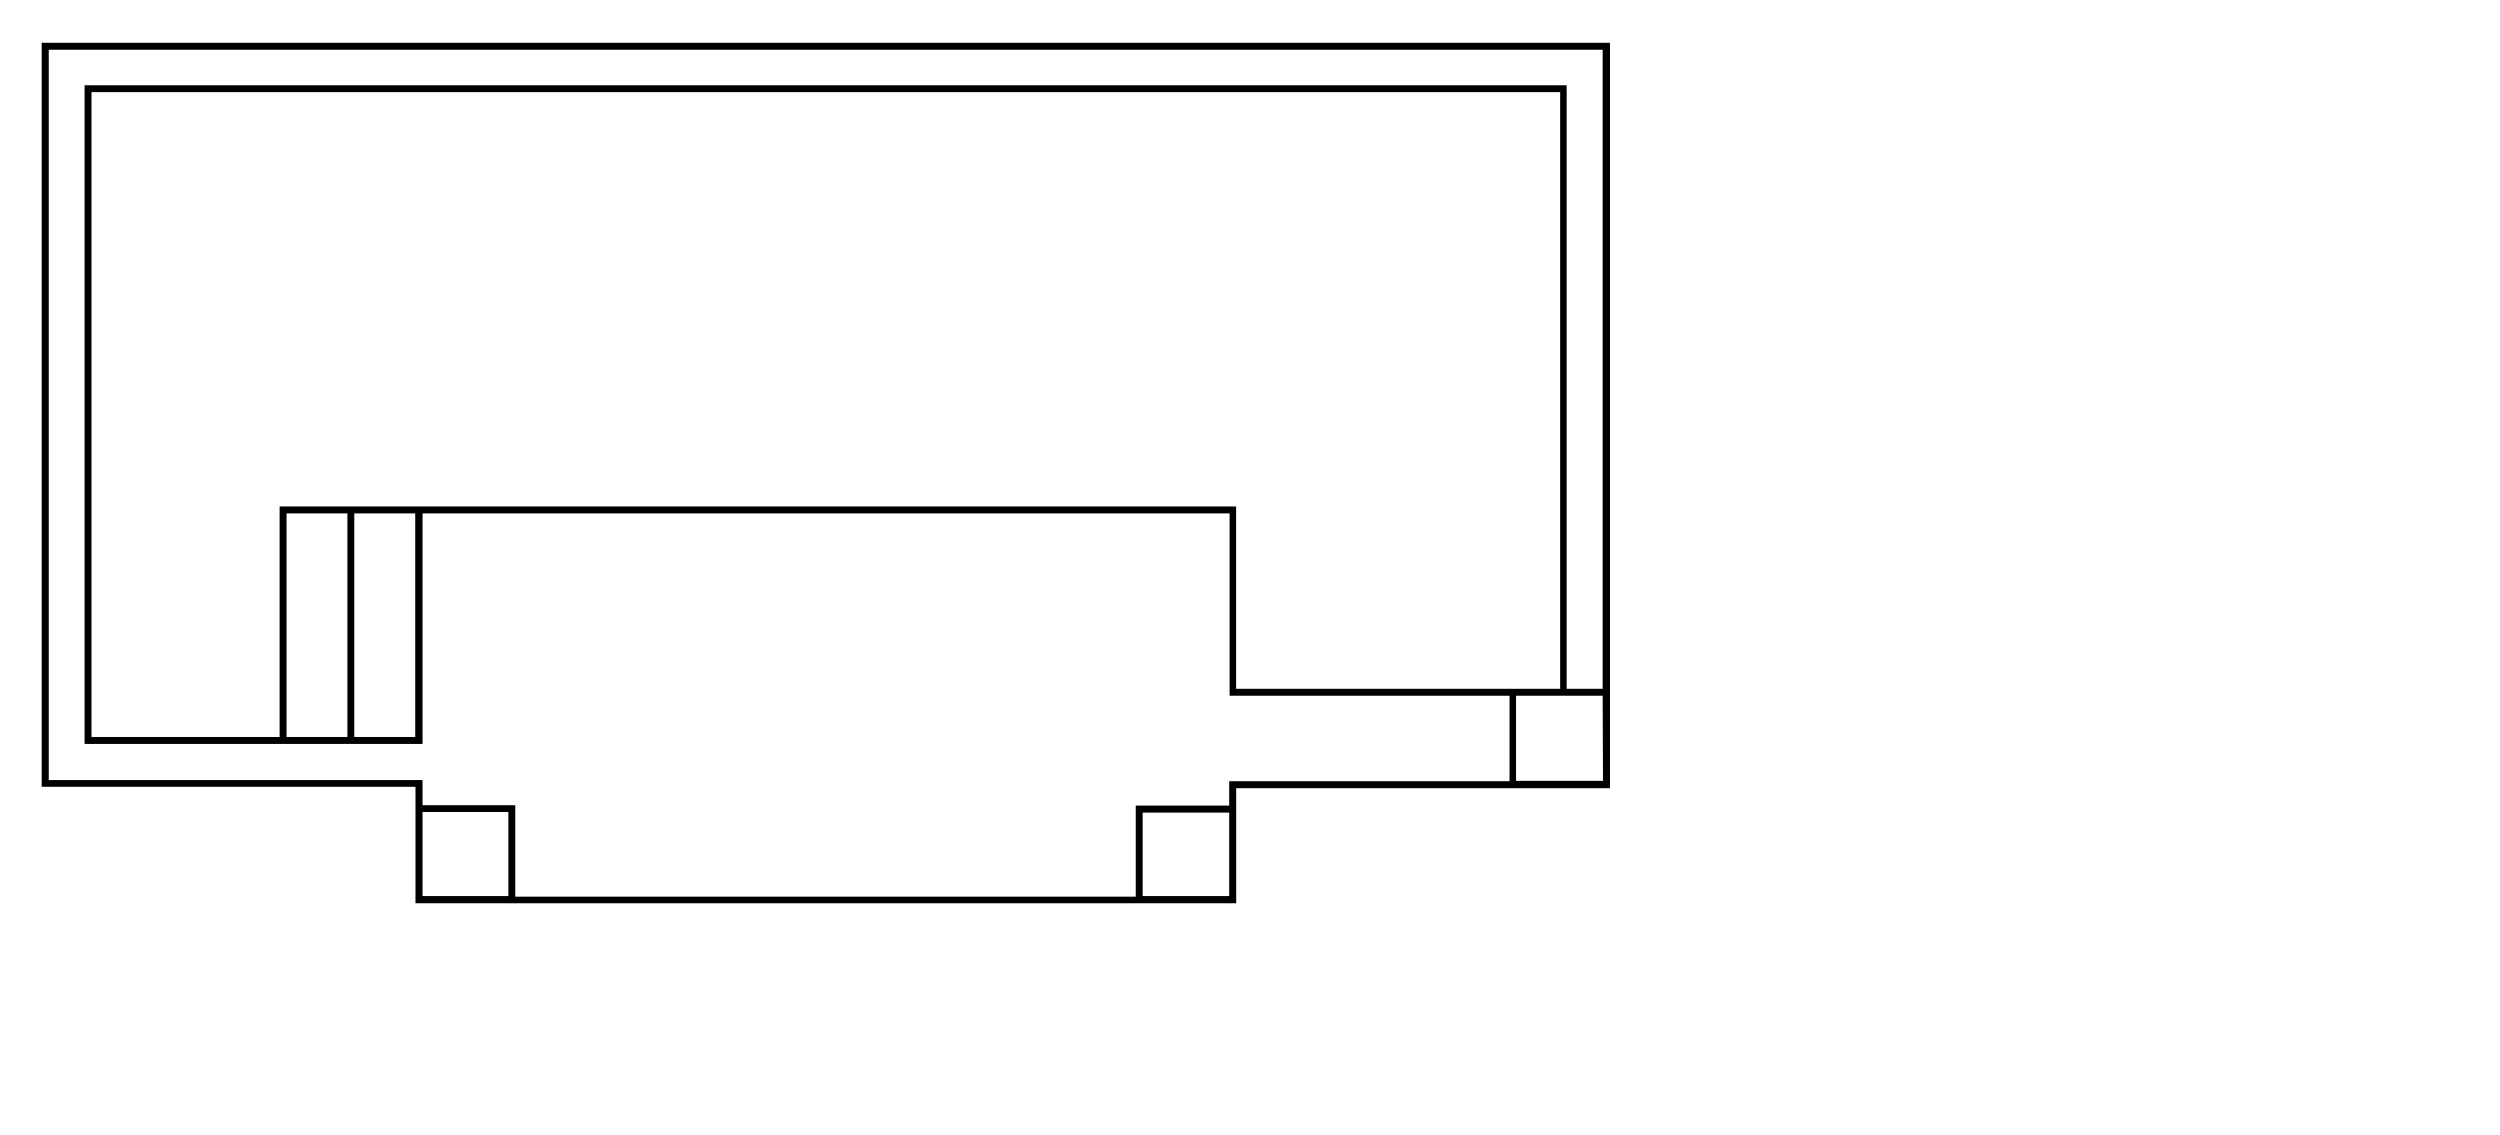
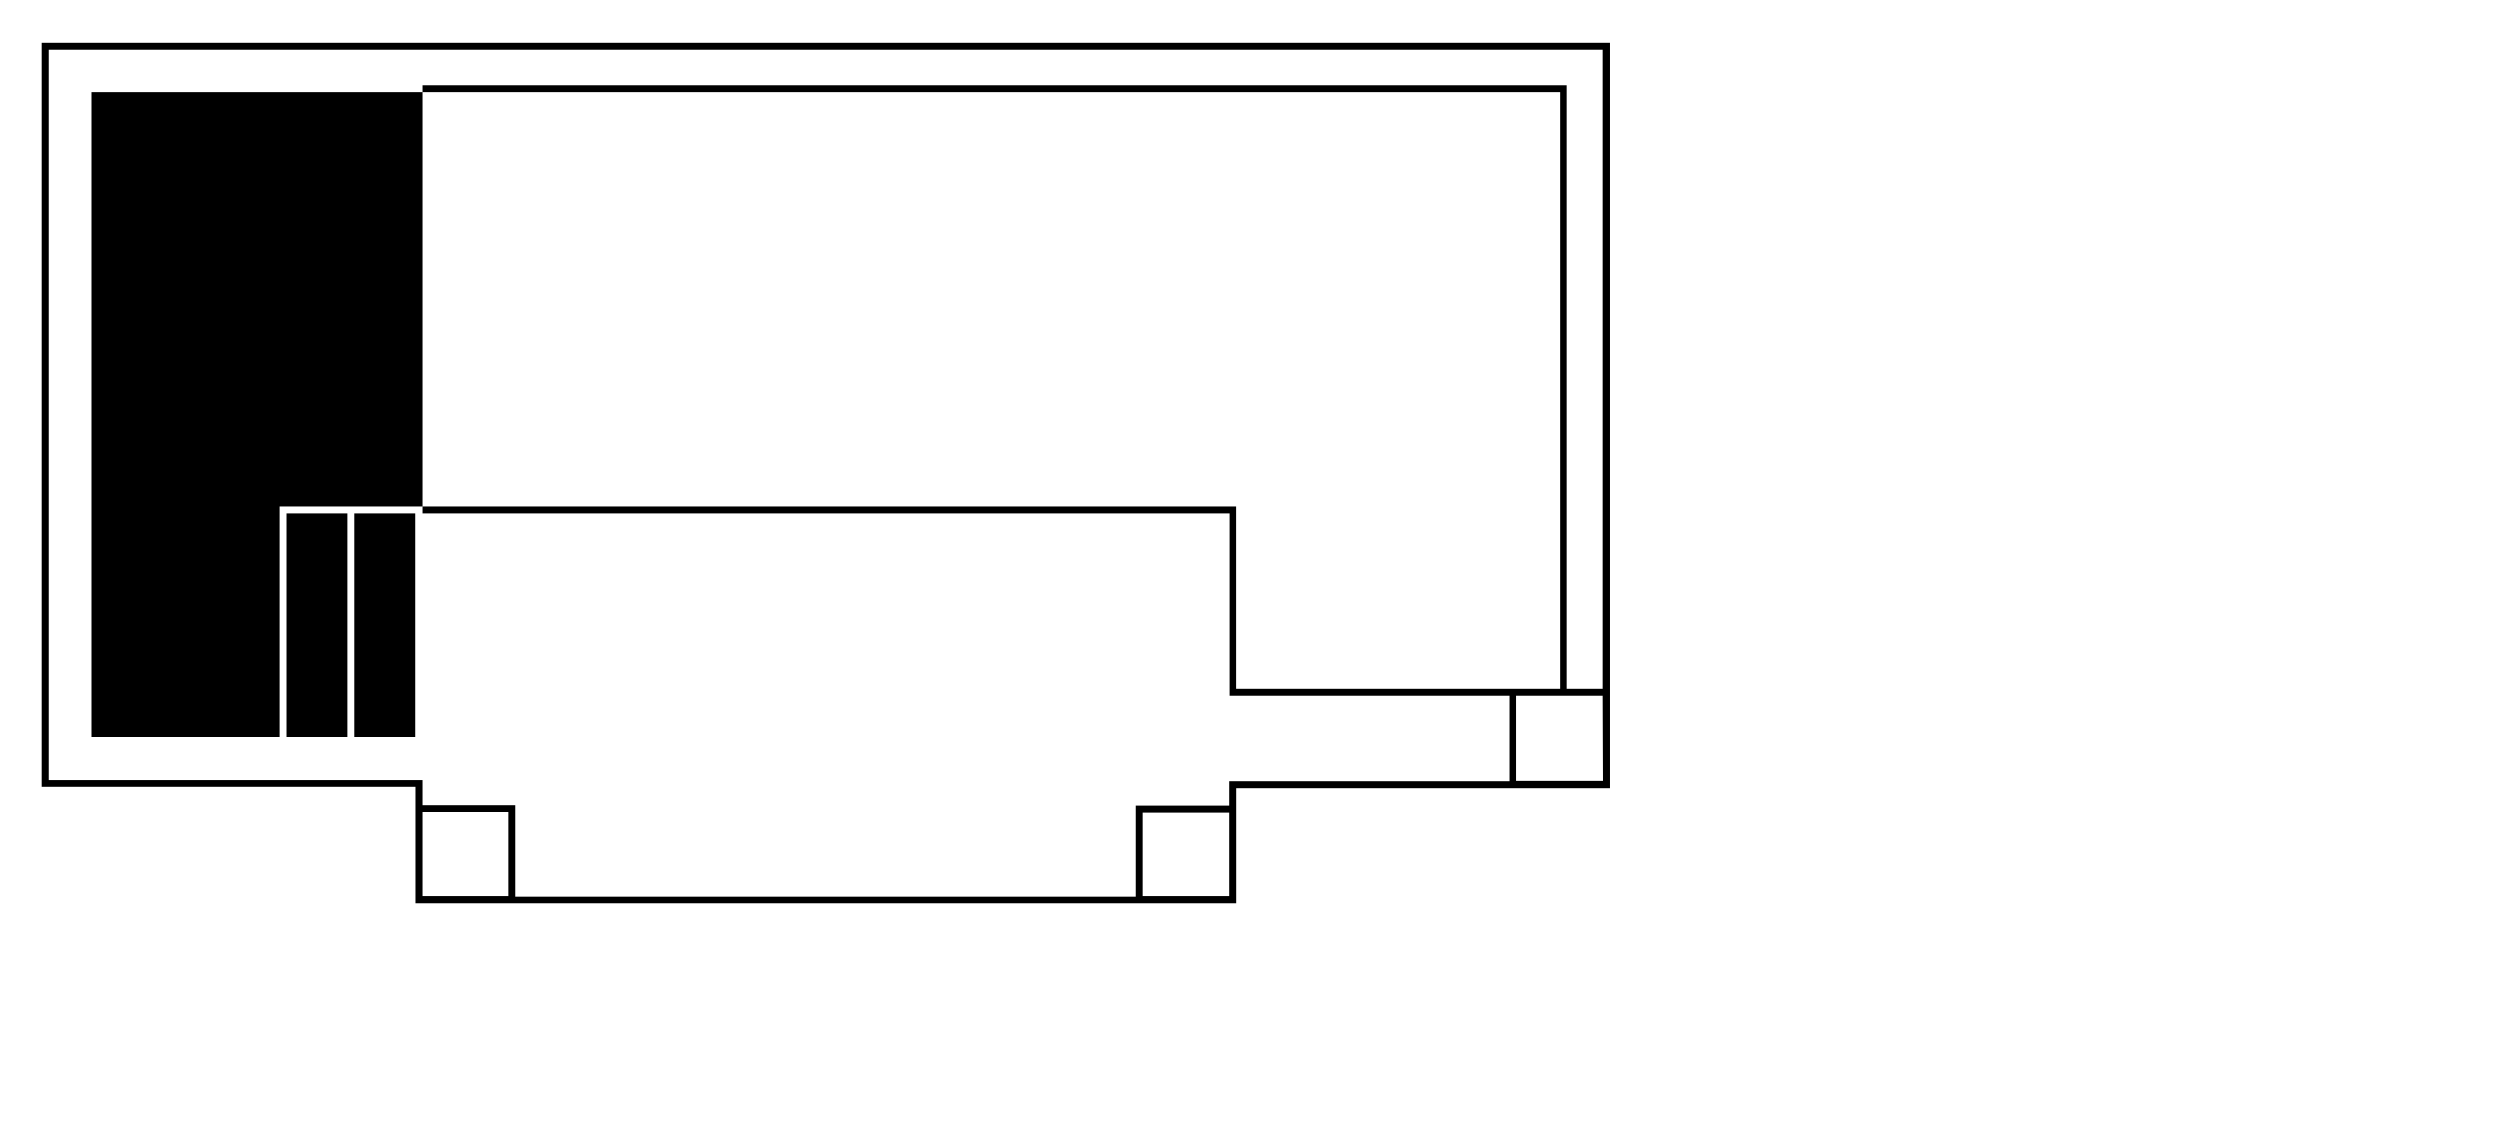
<svg xmlns="http://www.w3.org/2000/svg" id="DYNASTY_27" data-name="DYNASTY 27" viewBox="0 0 307.66 139.66">
-   <path d="M5.13,5.27V96.83h46v14.33h101V97h46V5.27Zm57.43,105H52V99.93H62.56Zm88.71,0H140.62V100h10.65Zm46-14.17H186.57V85.62h10.66ZM51.55,62.33H34.41V90.7H11.26V11.34H192V84.77H152.12V62.33Zm-.45.85V90.7H43.6V63.18Zm-8.35,0V90.7H35.26V63.18ZM197.23,84.77H192.8V10.49H10.41V91.55H52V63.18h99.32V85.62h34.45V96.14H151.27v3h-11.5v11.21H63.41V99.09H52V96H6V6.12H197.23Z" />
+   <path d="M5.13,5.27V96.83h46v14.33h101V97h46V5.27Zm57.43,105H52V99.93H62.56Zm88.71,0H140.62V100h10.65Zm46-14.17H186.57V85.62h10.66ZM51.55,62.33H34.41V90.7H11.26V11.34H192V84.77H152.12V62.33Zm-.45.85V90.7H43.6V63.18Zm-8.35,0V90.7H35.26V63.18ZM197.23,84.77H192.8V10.49H10.41H52V63.18h99.32V85.62h34.45V96.14H151.27v3h-11.5v11.21H63.41V99.09H52V96H6V6.12H197.23Z" />
</svg>